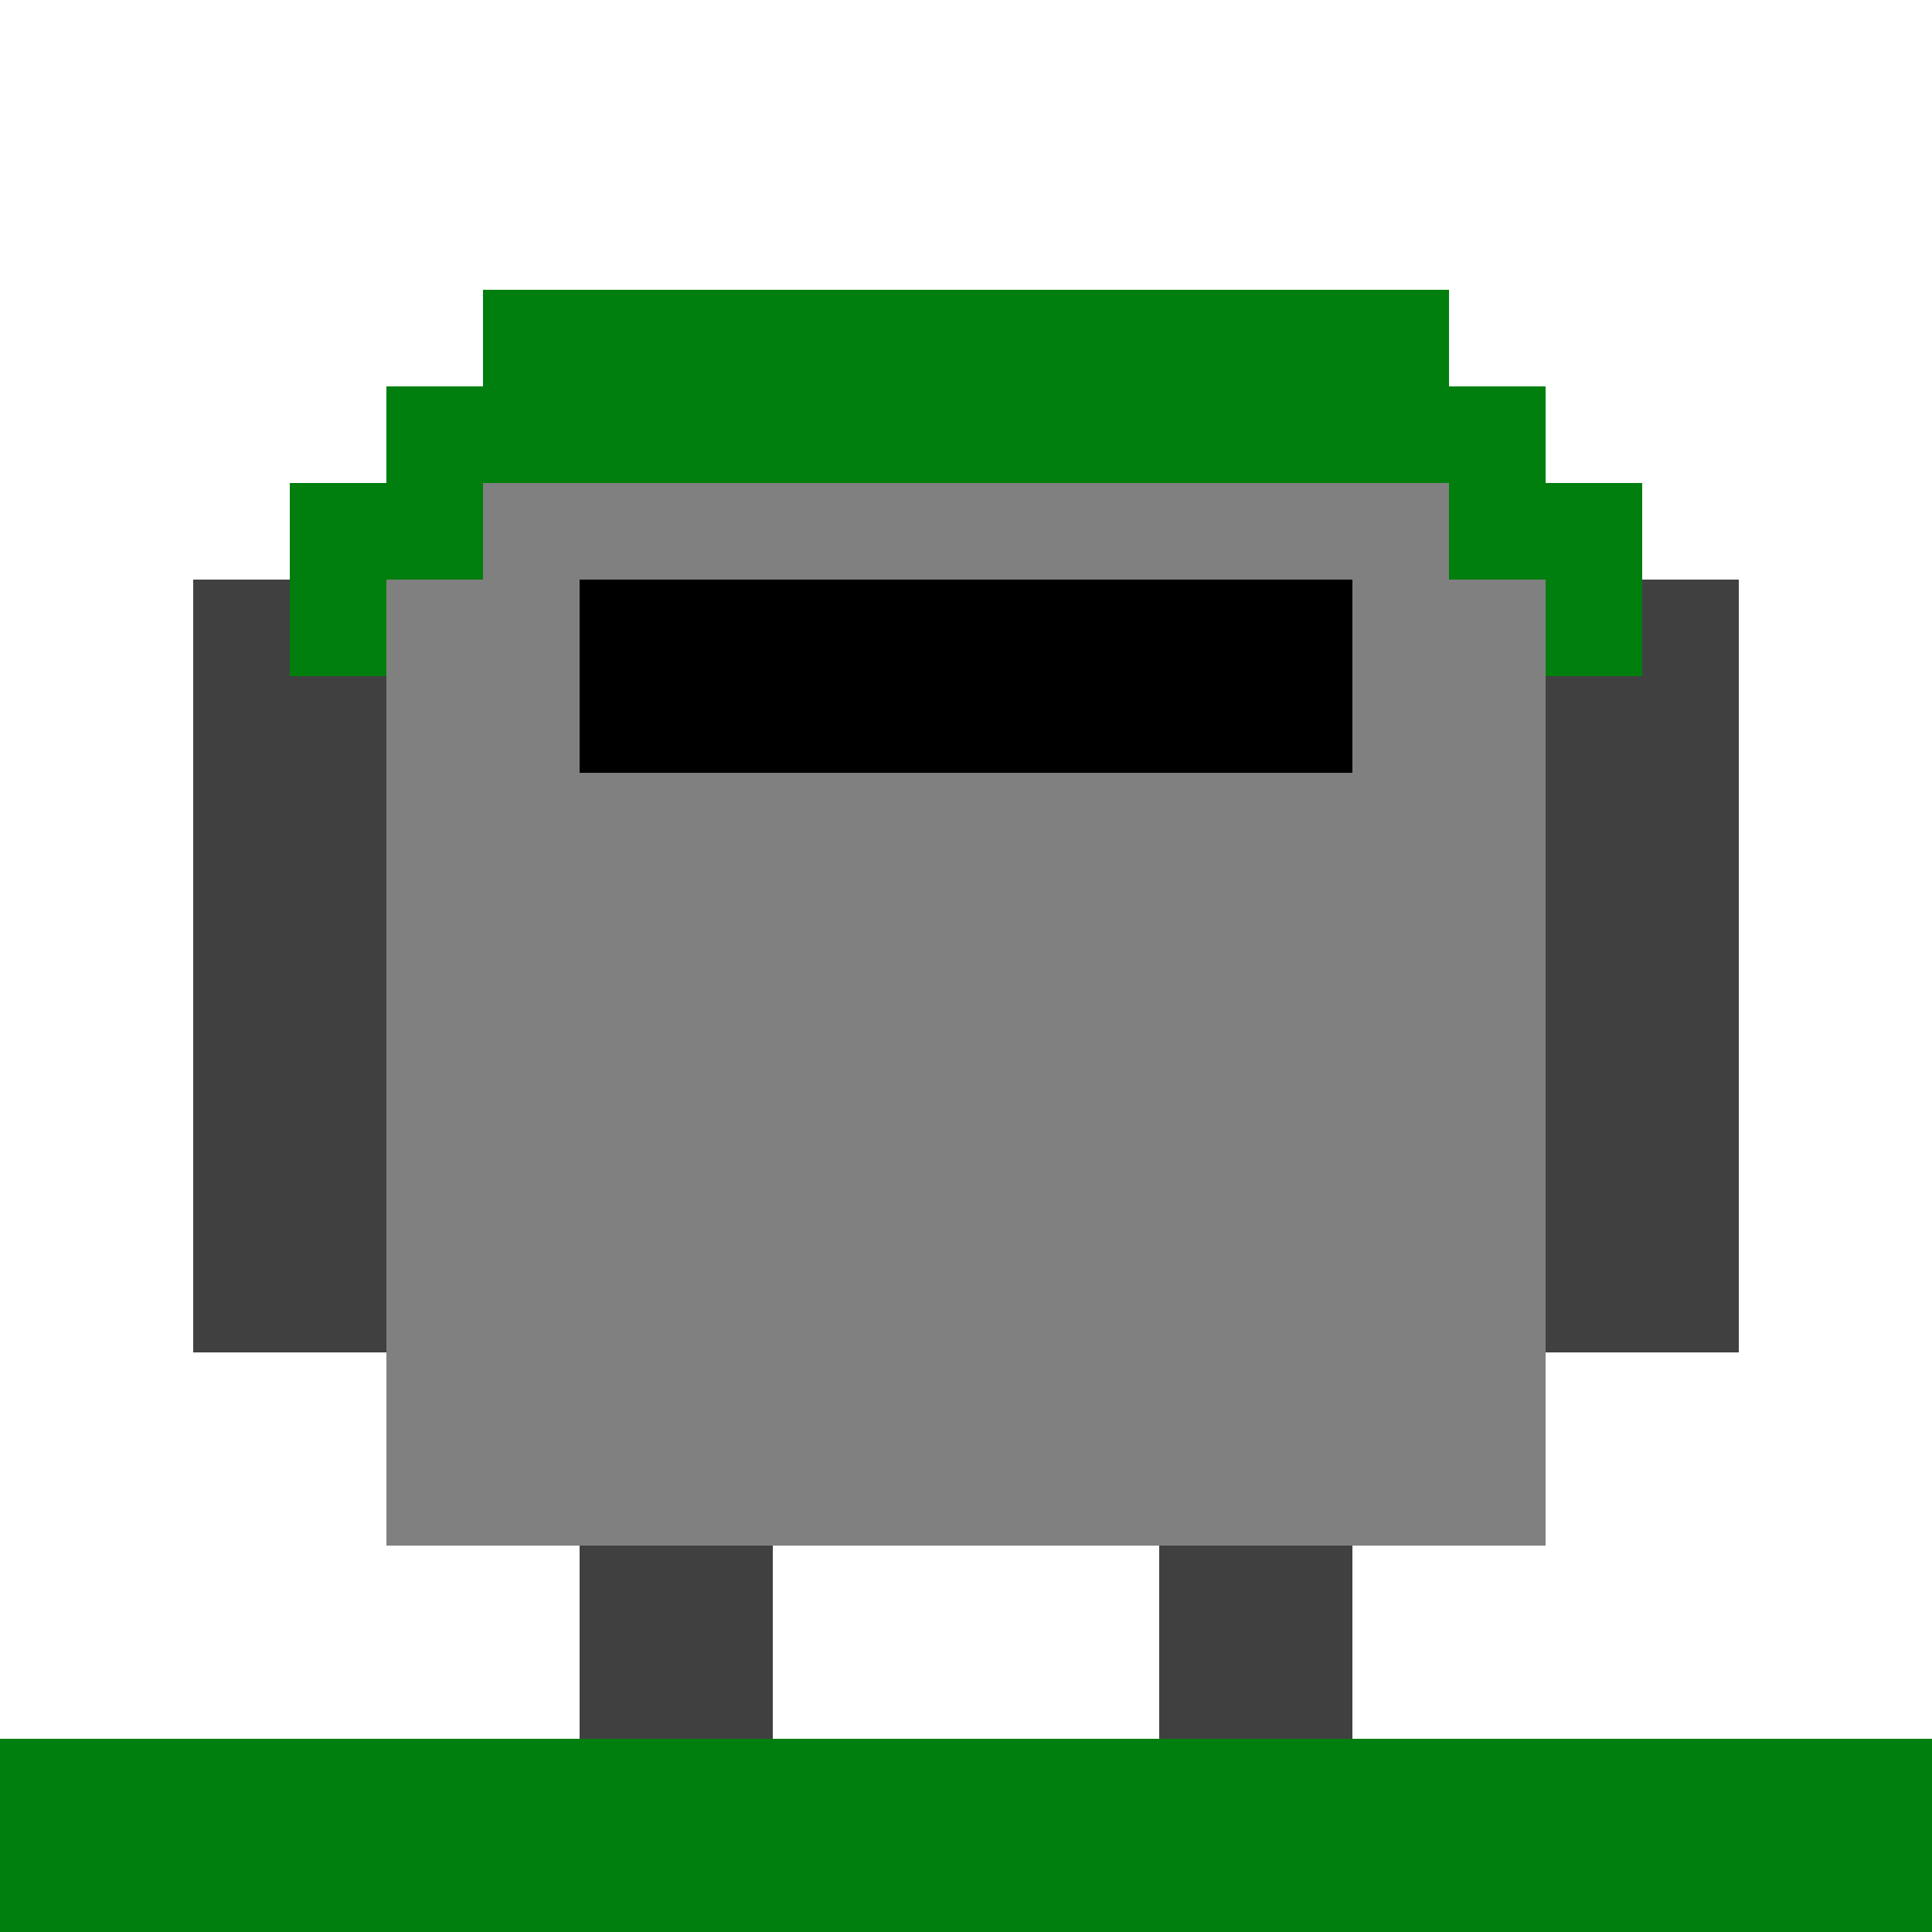
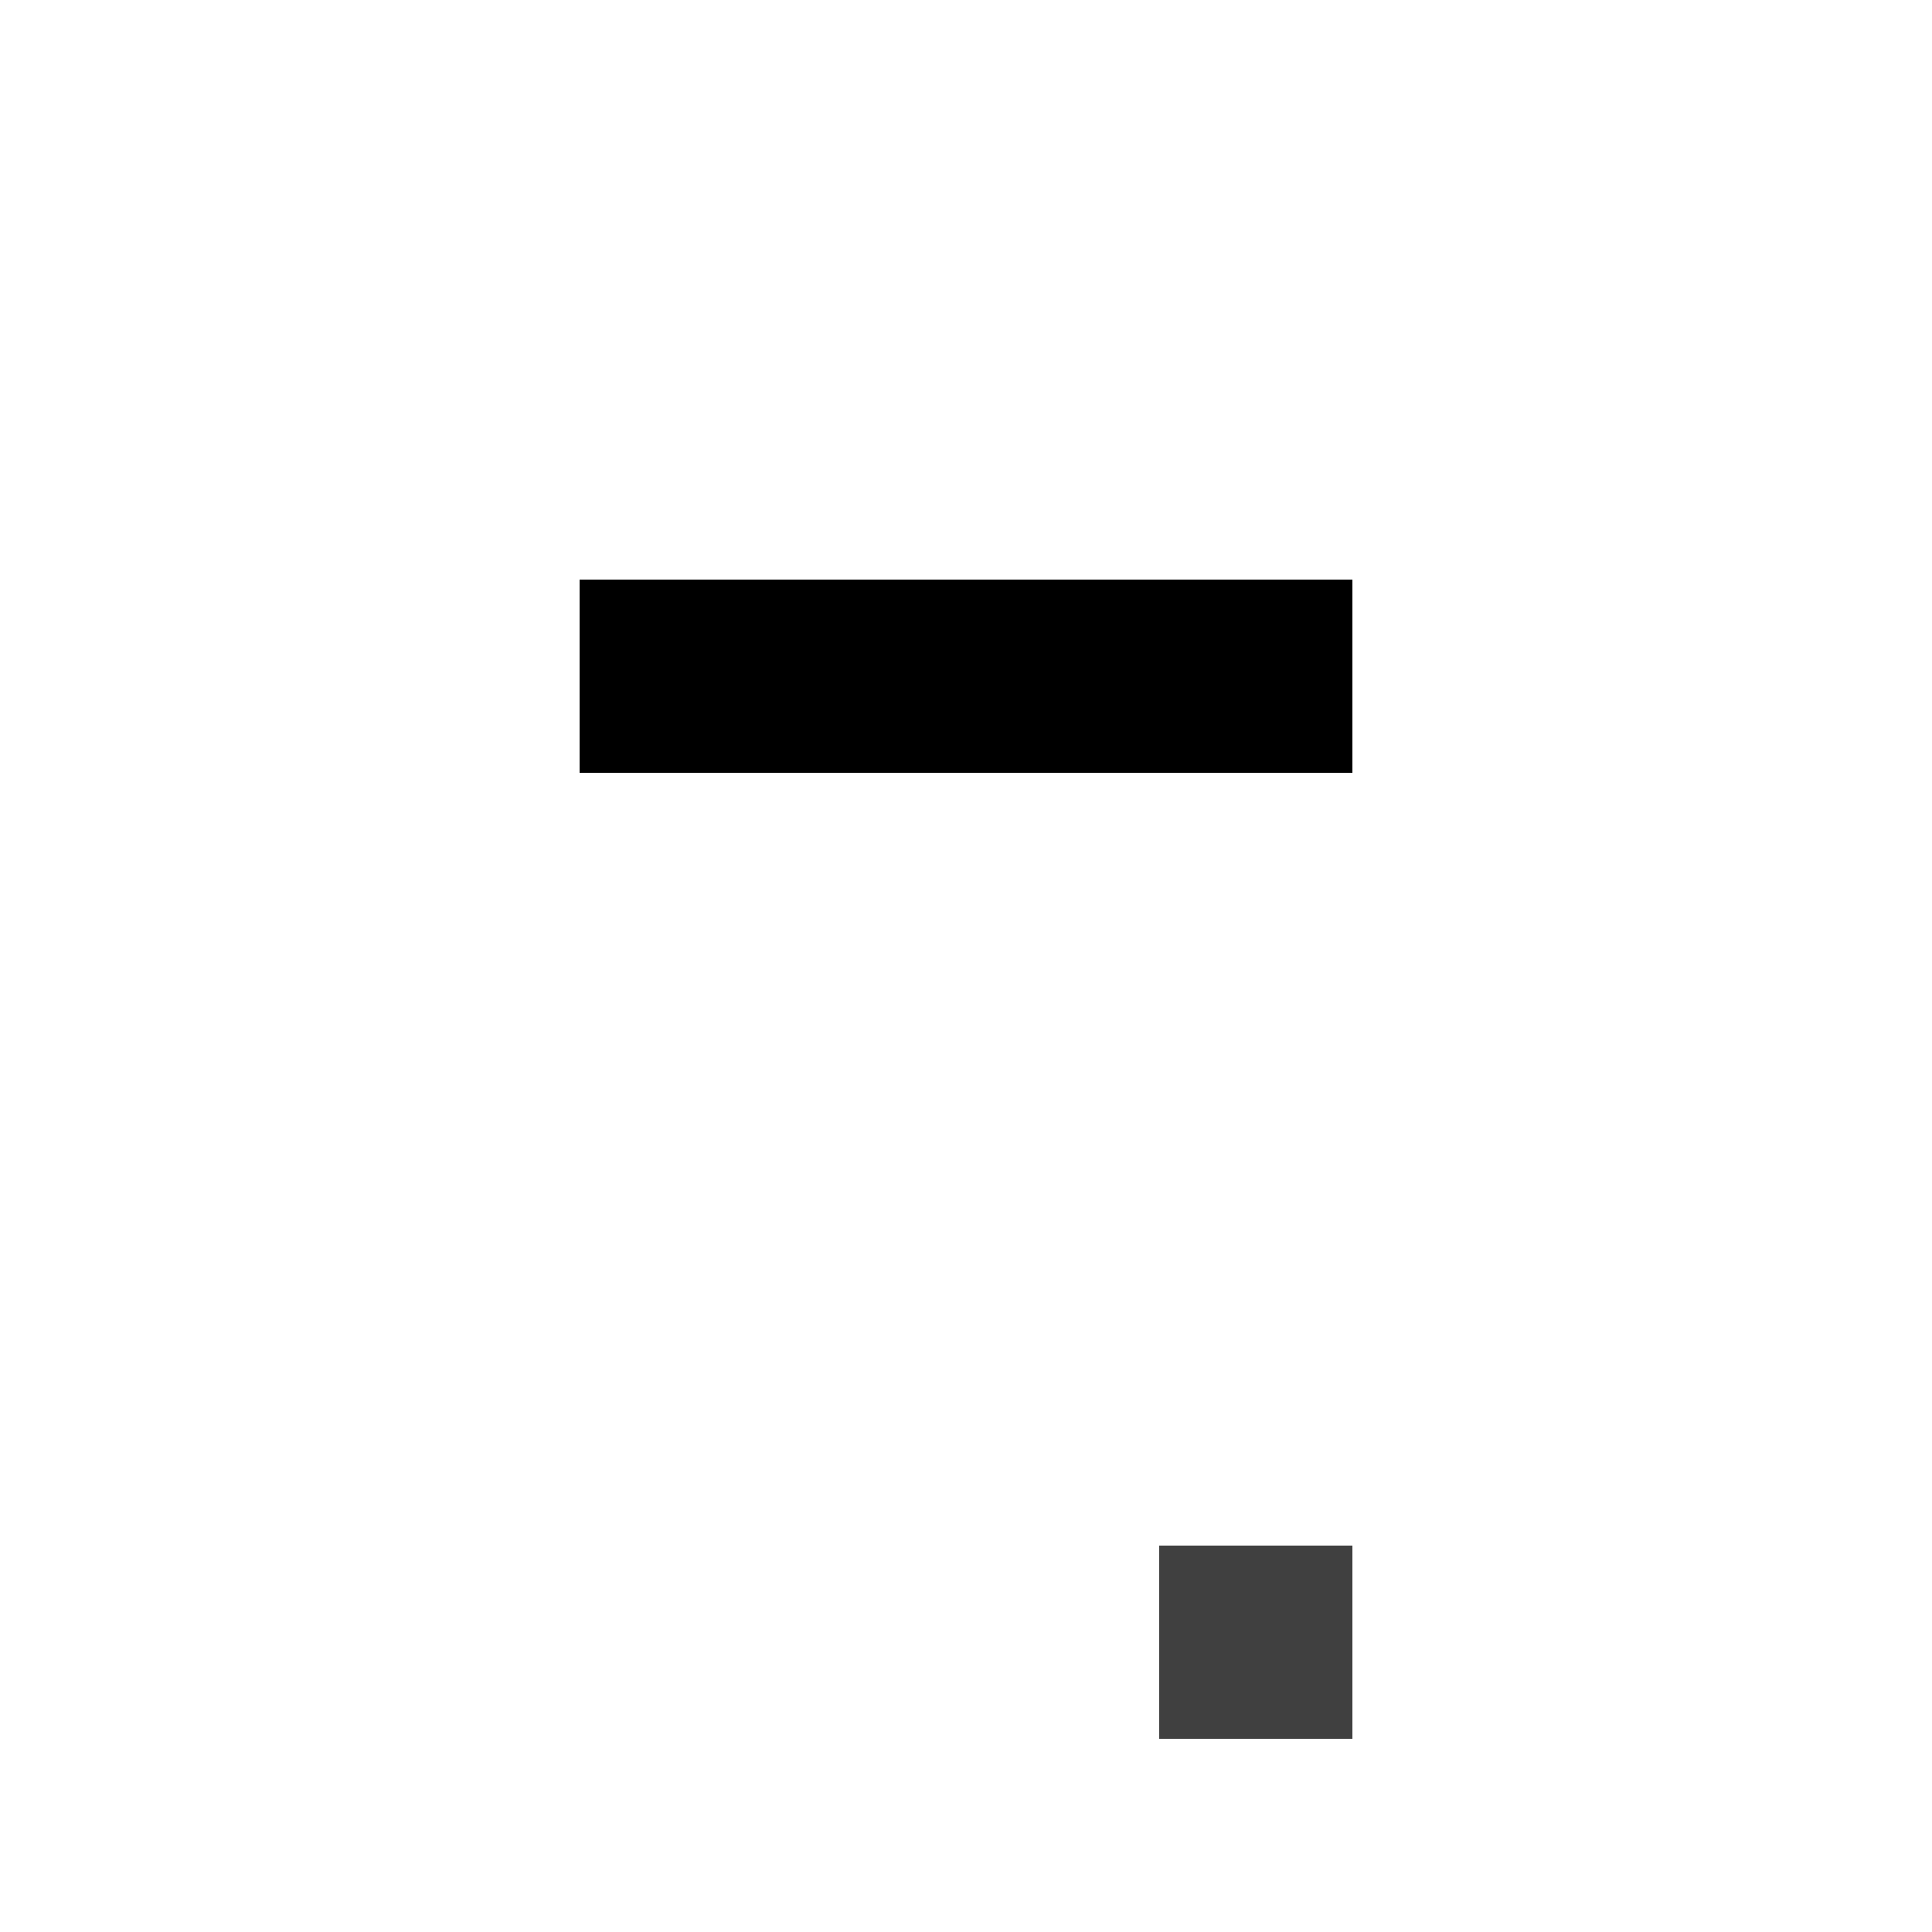
<svg xmlns="http://www.w3.org/2000/svg" version="1.1" viewBox="-160 -160 320 320" preserveAspectRatio="xMidYMax meet">
  <title>Logo: Turtle</title>
  <desc>Logo from mosscap, an adaptation of a computercraft turtle.</desc>
  <style type="text/css">

	.bg { fill: #404040; fill-rule: evenodd }
	.corpus { fill: #808080 }
	.grass, #hat { fill: #007F0E }
	#lights { fill: none }
	@media (prefers-color-scheme: dark) {
	#hat { fill: #30e60b }
	#lights {fill: #EEFF00 }
	}
	@media (prefers-reduced-motion: reduce) {
	.animate { display: contents }
	}

	</style>
  <g>
    <g id="ground">
-       <rect x="-400" y="128" width="800" height="32" class="grass" />
-     </g>
+       </g>
    <g id="body">
-       <path d="M0,-96 h96v32h32v128h-32v32h-192v-32h-32v-128h32v-32h96zM0,-64h64v32h-128v-32" class="bg" />
-       <rect x="-96" y="-96" width="192" height="192" class="corpus" />
      <rect x="-64" y="-64" width="128" height="32" class="visor" />
      <rect x="-60" y="-44" width="32" height="8" class="animate" id="cursor">
        <animate attributeType="XML" attributeName="fill" from="none" to="#FFF" begin="4s" dur="1s" repeatCount="indefinite" />
      </rect>
-       <rect x="-64" y="96" width="32" height="32" class="bg" id="rightwheel" />
      <rect x="32" y="96" width="32" height="32" class="bg" id="leftwheel" />
    </g>
    <g id="hat">
-       <path d="M0,-80 h80 v16 h16 v16 h16 v-32 h-16 v-16 h-16 v-16 h-80 h-80 v16 h-16 v16 h-16 v32 h16 v-16 h16 v-16 h80 Z" />
-     </g>
+       </g>
    <g id="lights">
      <rect x="-120" y="40" width="16" height="16" />
      <rect x="104" y="40" width="16" height="16" />
    </g>
  </g>
</svg>